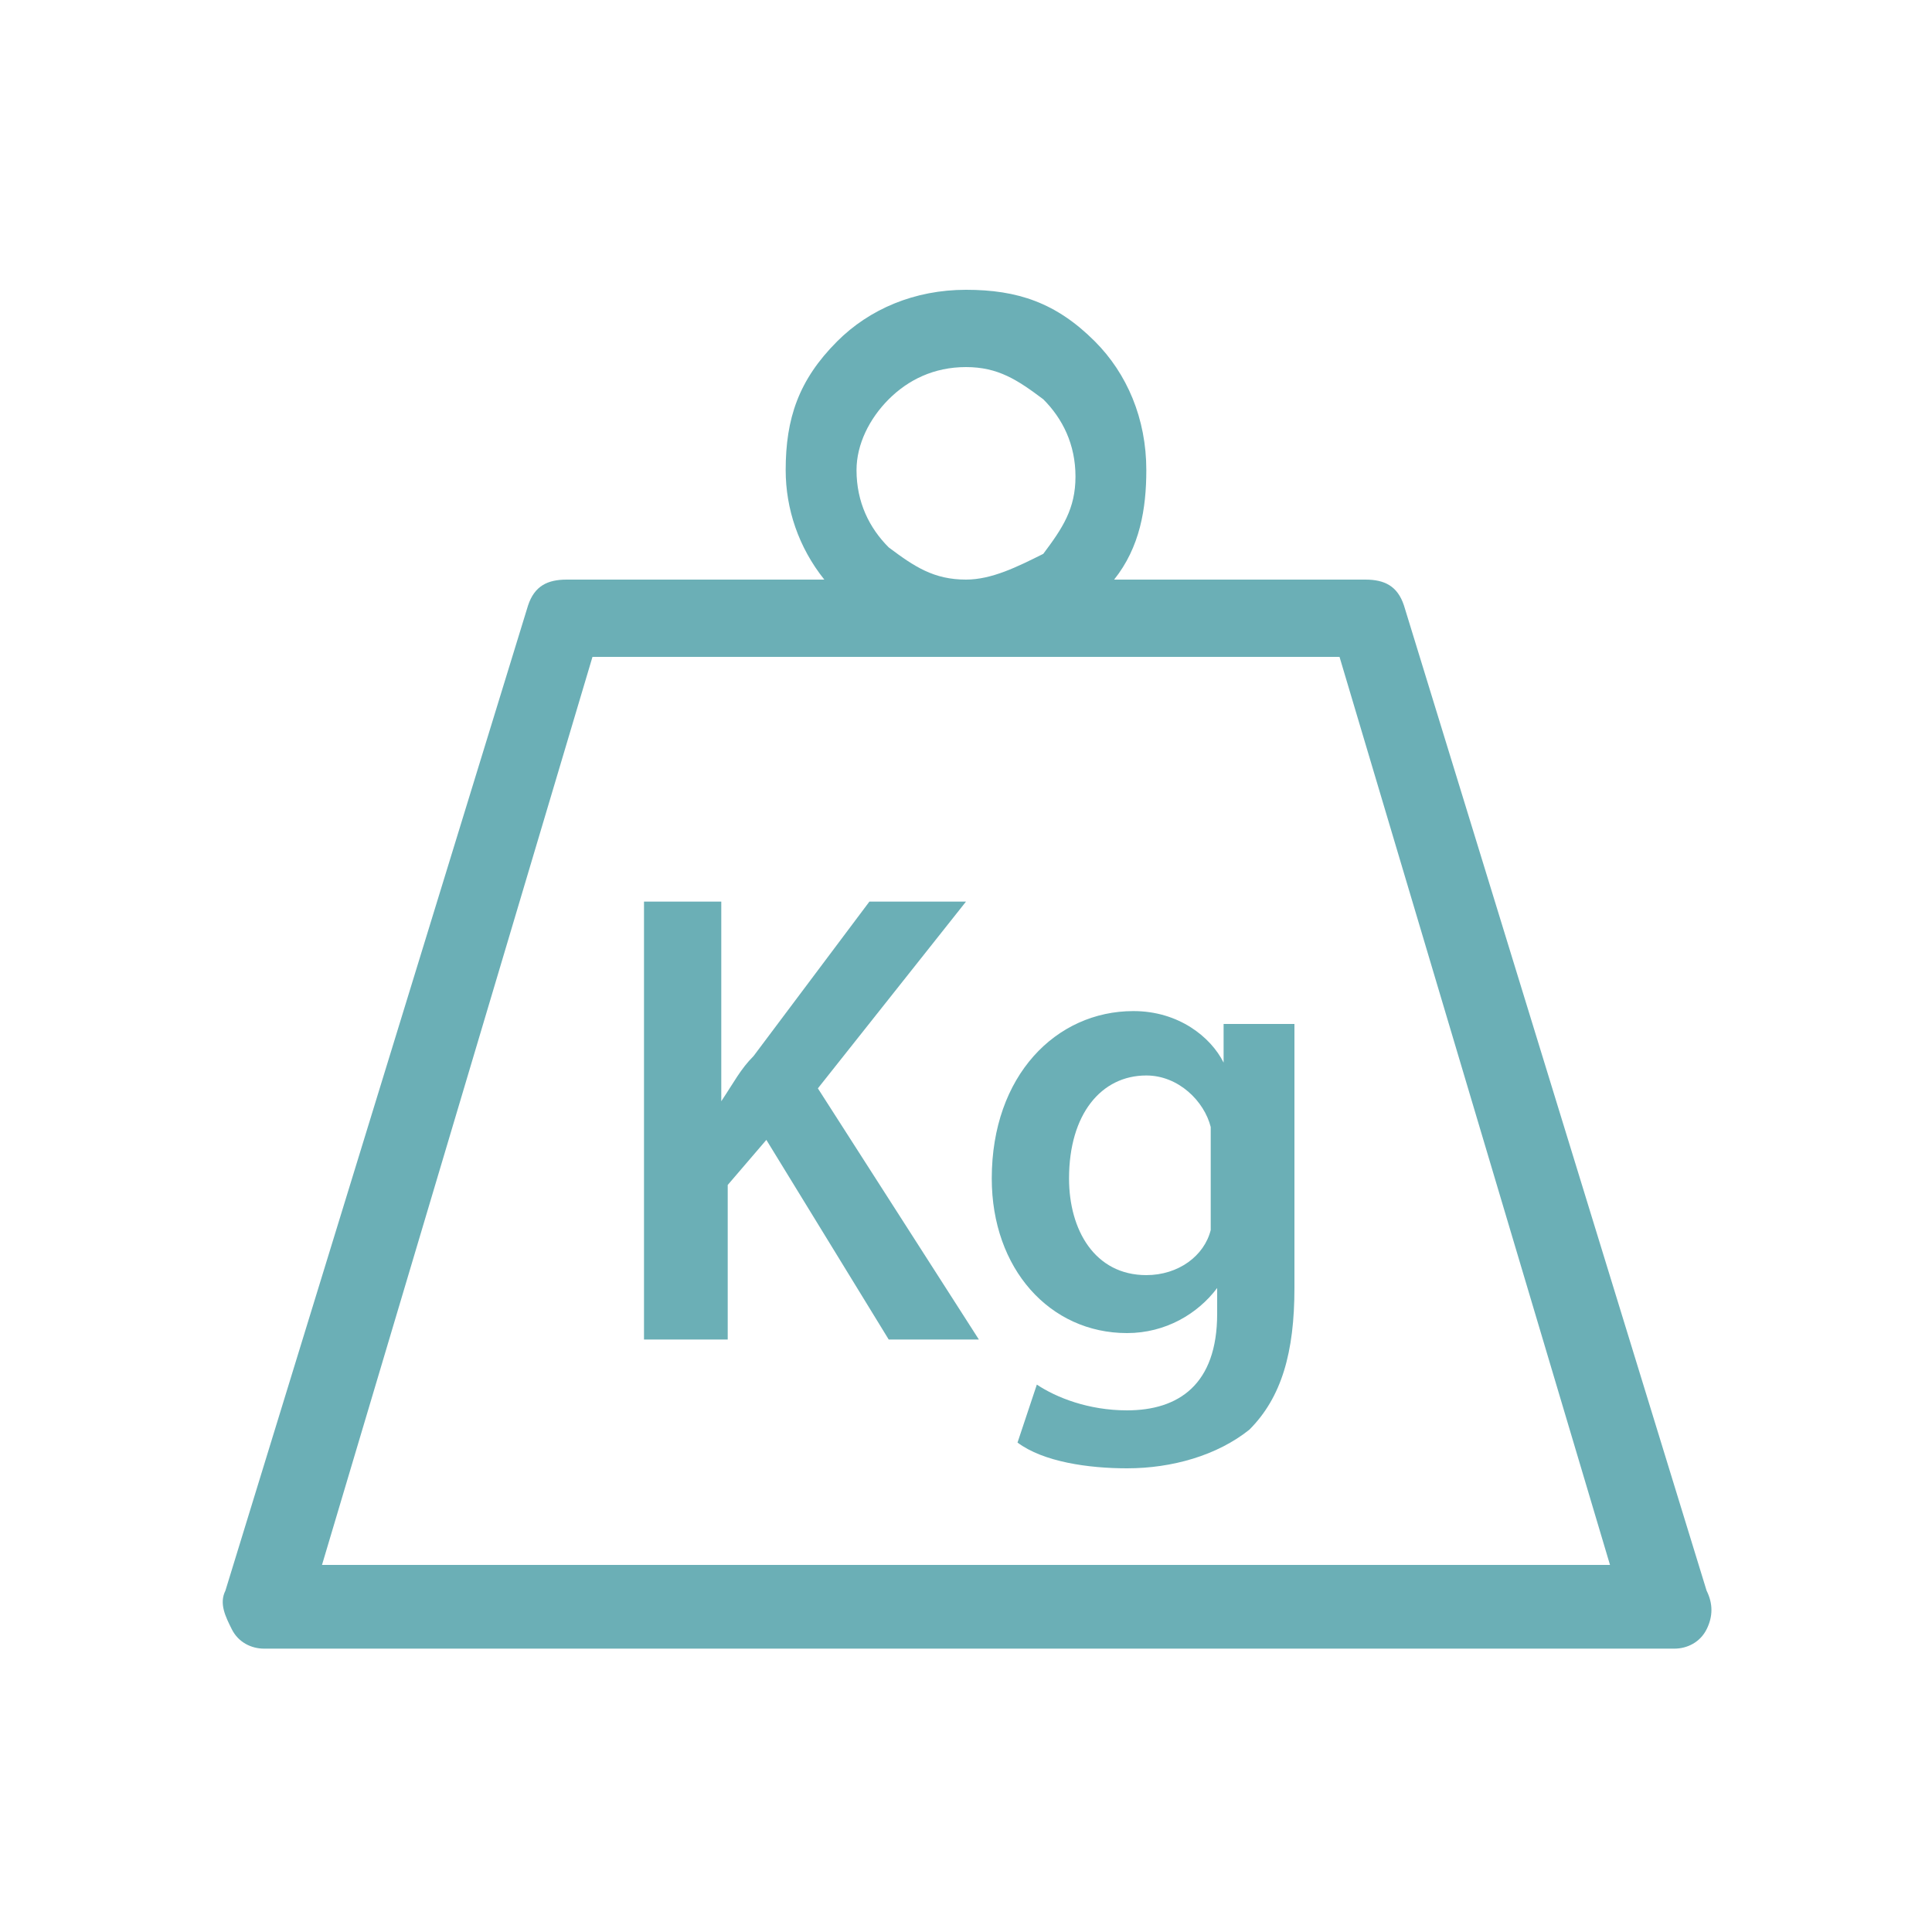
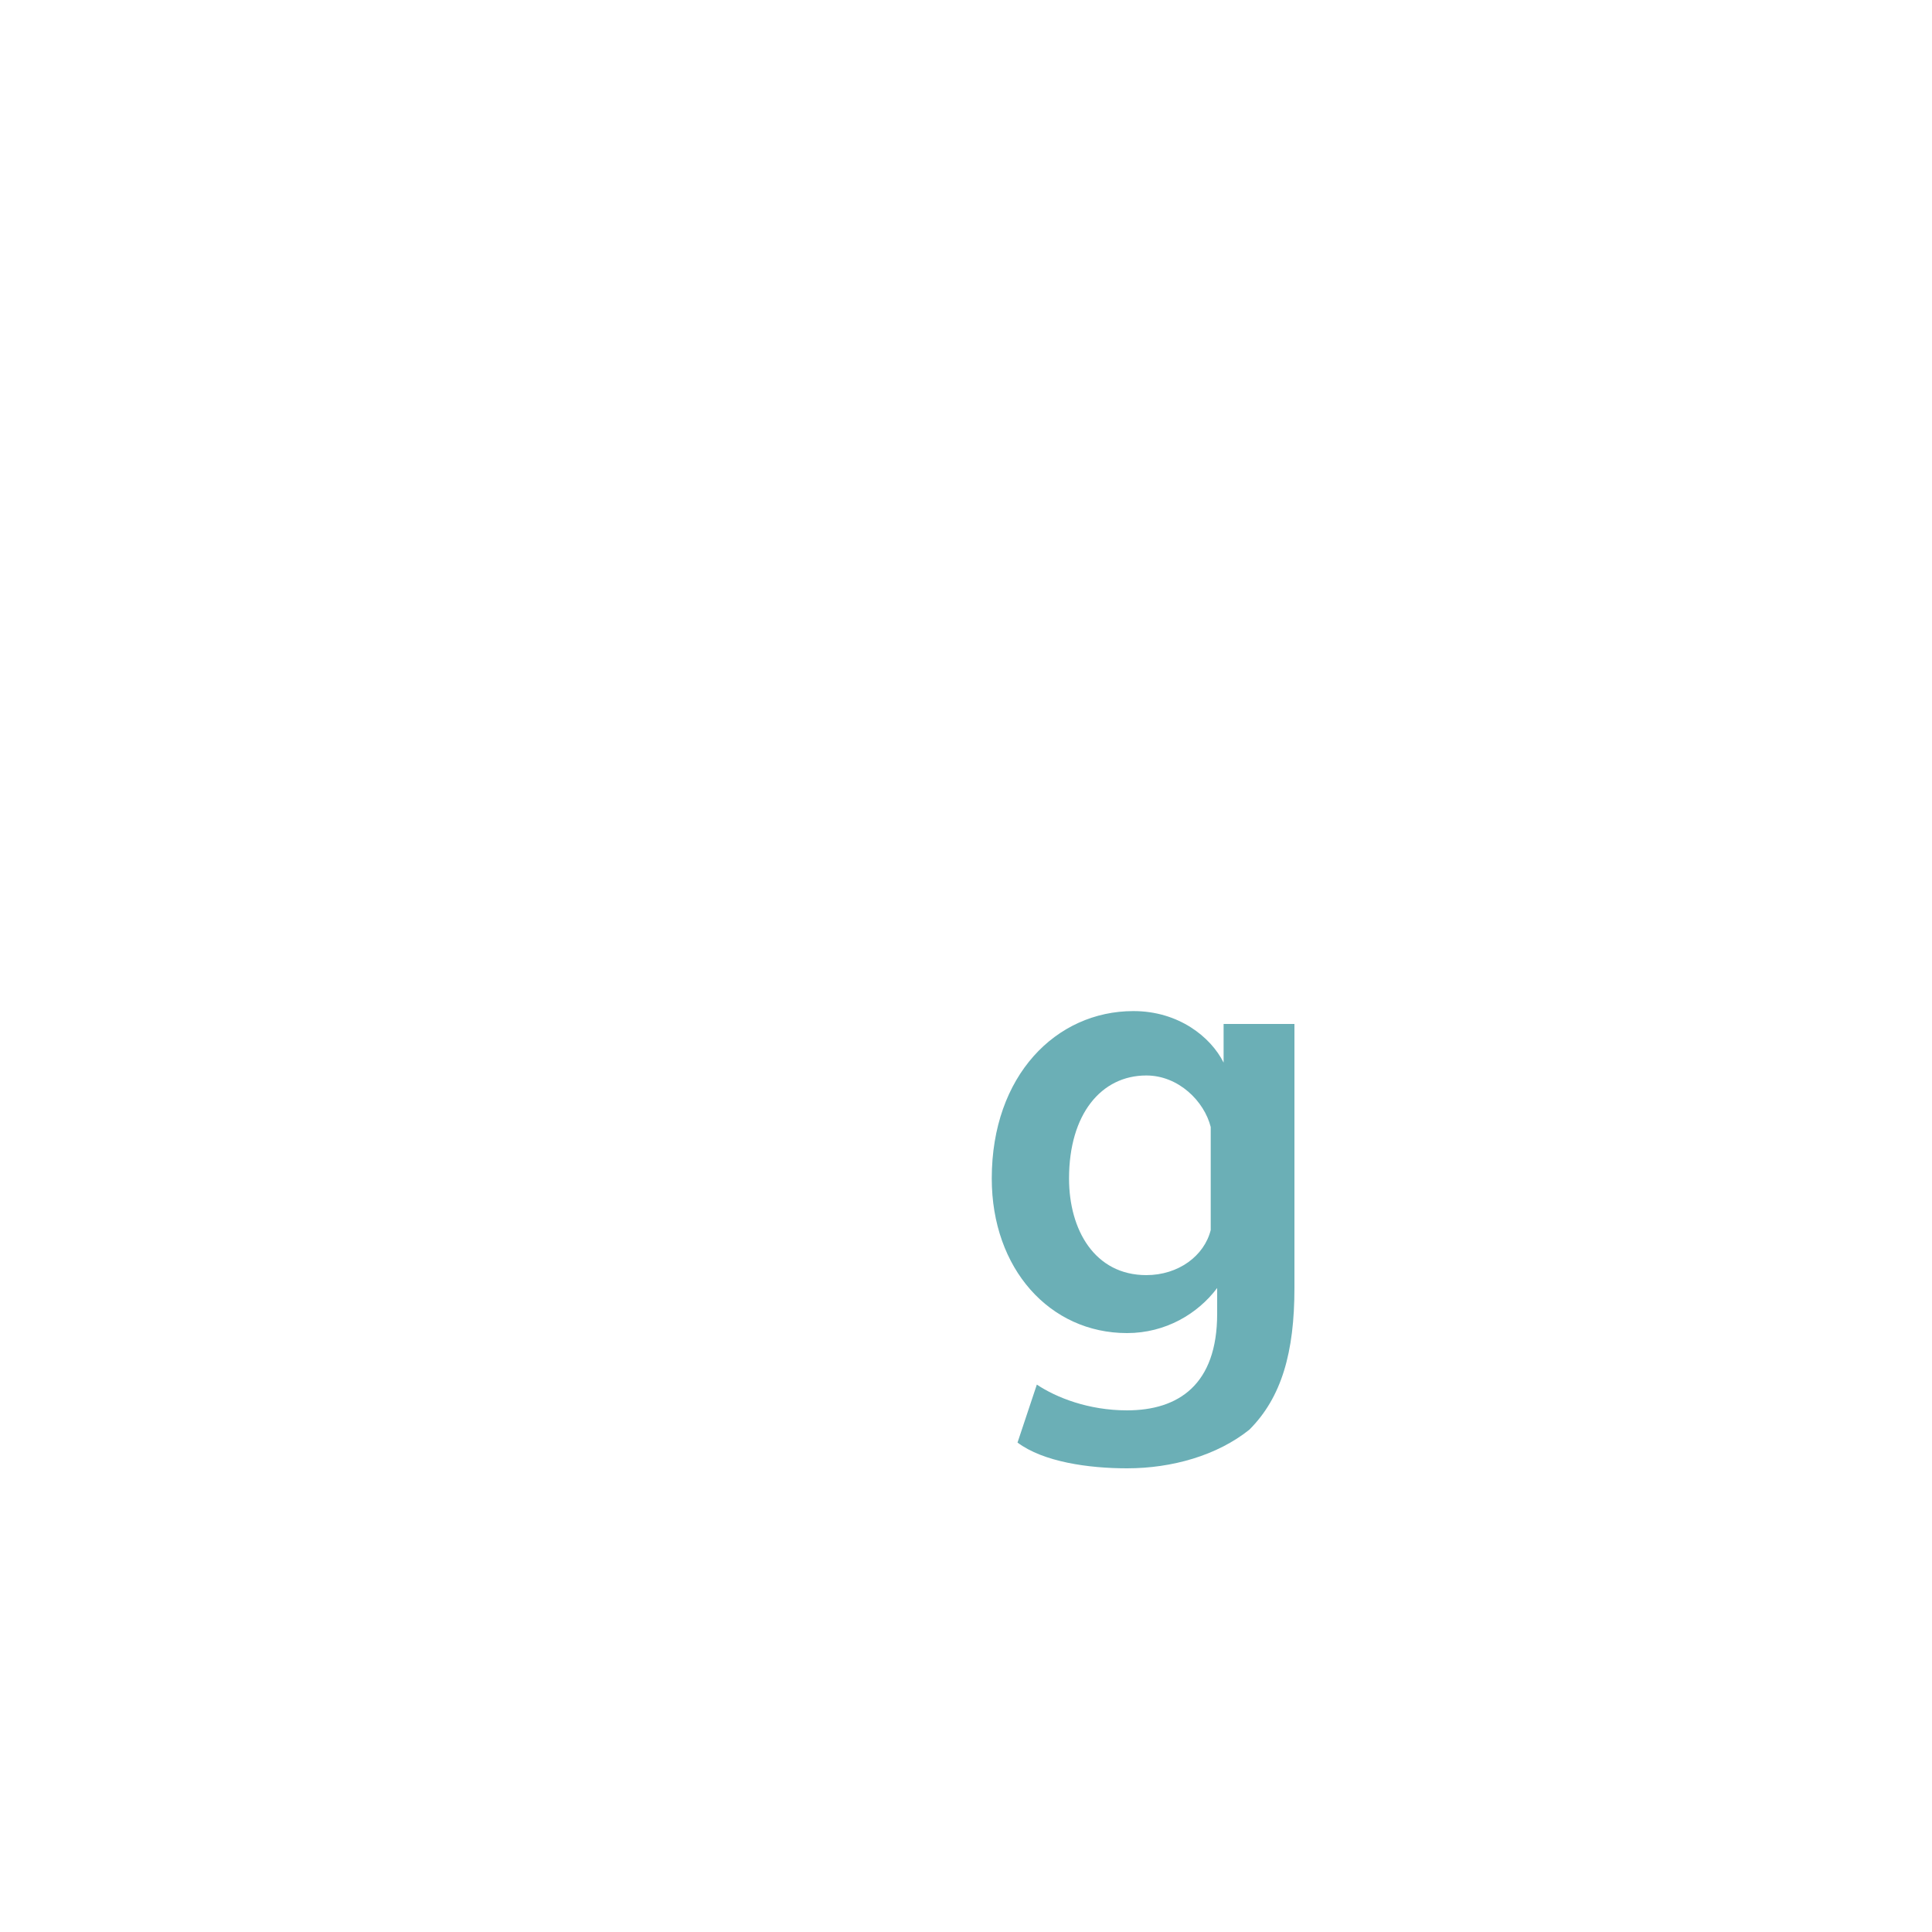
<svg xmlns="http://www.w3.org/2000/svg" version="1.1" id="Layer_1" x="0px" y="0px" viewBox="0 0 30 30" enable-background="new 0 0 30 30" xml:space="preserve">
  <g>
-     <path fill="#6BAFB6" d="M26.5,24.7L21.8,9.4C21.7,9.1,21.5,9,21.2,9h-3.9c0.4-0.5,0.5-1.1,0.5-1.7c0-0.8-0.3-1.5-0.8-2   c-0.6-0.6-1.2-0.8-2-0.8c-0.8,0-1.5,0.3-2,0.8c-0.6,0.6-0.8,1.2-0.8,2c0,0.6,0.2,1.2,0.6,1.7H8.8C8.5,9,8.3,9.1,8.2,9.4L3.5,24.7   c-0.1,0.2,0,0.4,0.1,0.6c0.1,0.2,0.3,0.3,0.5,0.3h21.9c0.2,0,0.4-0.1,0.5-0.3C26.6,25.1,26.6,24.9,26.5,24.7L26.5,24.7z M13.8,6.2   c0.3-0.3,0.7-0.5,1.2-0.5c0.5,0,0.8,0.2,1.2,0.5c0.3,0.3,0.5,0.7,0.5,1.2c0,0.5-0.2,0.8-0.5,1.2C15.8,8.8,15.4,9,15,9   c-0.5,0-0.8-0.2-1.2-0.5c-0.3-0.3-0.5-0.7-0.5-1.2C13.3,6.9,13.5,6.5,13.8,6.2L13.8,6.2z M5,24.3l4.2-14.1h11.6L25,24.3H5z M5,24.3   " />
-     <path fill="#6BAFB6" d="M10,14h1.2v3.1h0c0.2-0.3,0.3-0.5,0.5-0.7l1.8-2.4H15l-2.3,2.9l2.5,3.9h-1.4l-1.9-3.1l-0.6,0.7v2.4H10V14z" />
    <path fill="#6BAFB6" d="M20.1,15.8c0,0.3,0,0.7,0,1.4V20c0,1-0.2,1.7-0.7,2.2c-0.5,0.4-1.2,0.6-1.9,0.6c-0.6,0-1.3-0.1-1.7-0.4   l0.3-0.9c0.3,0.2,0.8,0.4,1.4,0.4c0.8,0,1.4-0.4,1.4-1.5v-0.4h0c-0.3,0.4-0.8,0.7-1.4,0.7c-1.2,0-2.1-1-2.1-2.4   c0-1.6,1-2.6,2.2-2.6c0.7,0,1.2,0.4,1.4,0.8h0l0-0.6H20.1z M18.8,17.8c0-0.1,0-0.2,0-0.3c-0.1-0.4-0.5-0.8-1-0.8   c-0.7,0-1.2,0.6-1.2,1.6c0,0.8,0.4,1.5,1.2,1.5c0.5,0,0.9-0.3,1-0.7c0-0.1,0-0.3,0-0.4V17.8z" />
  </g>
</svg>